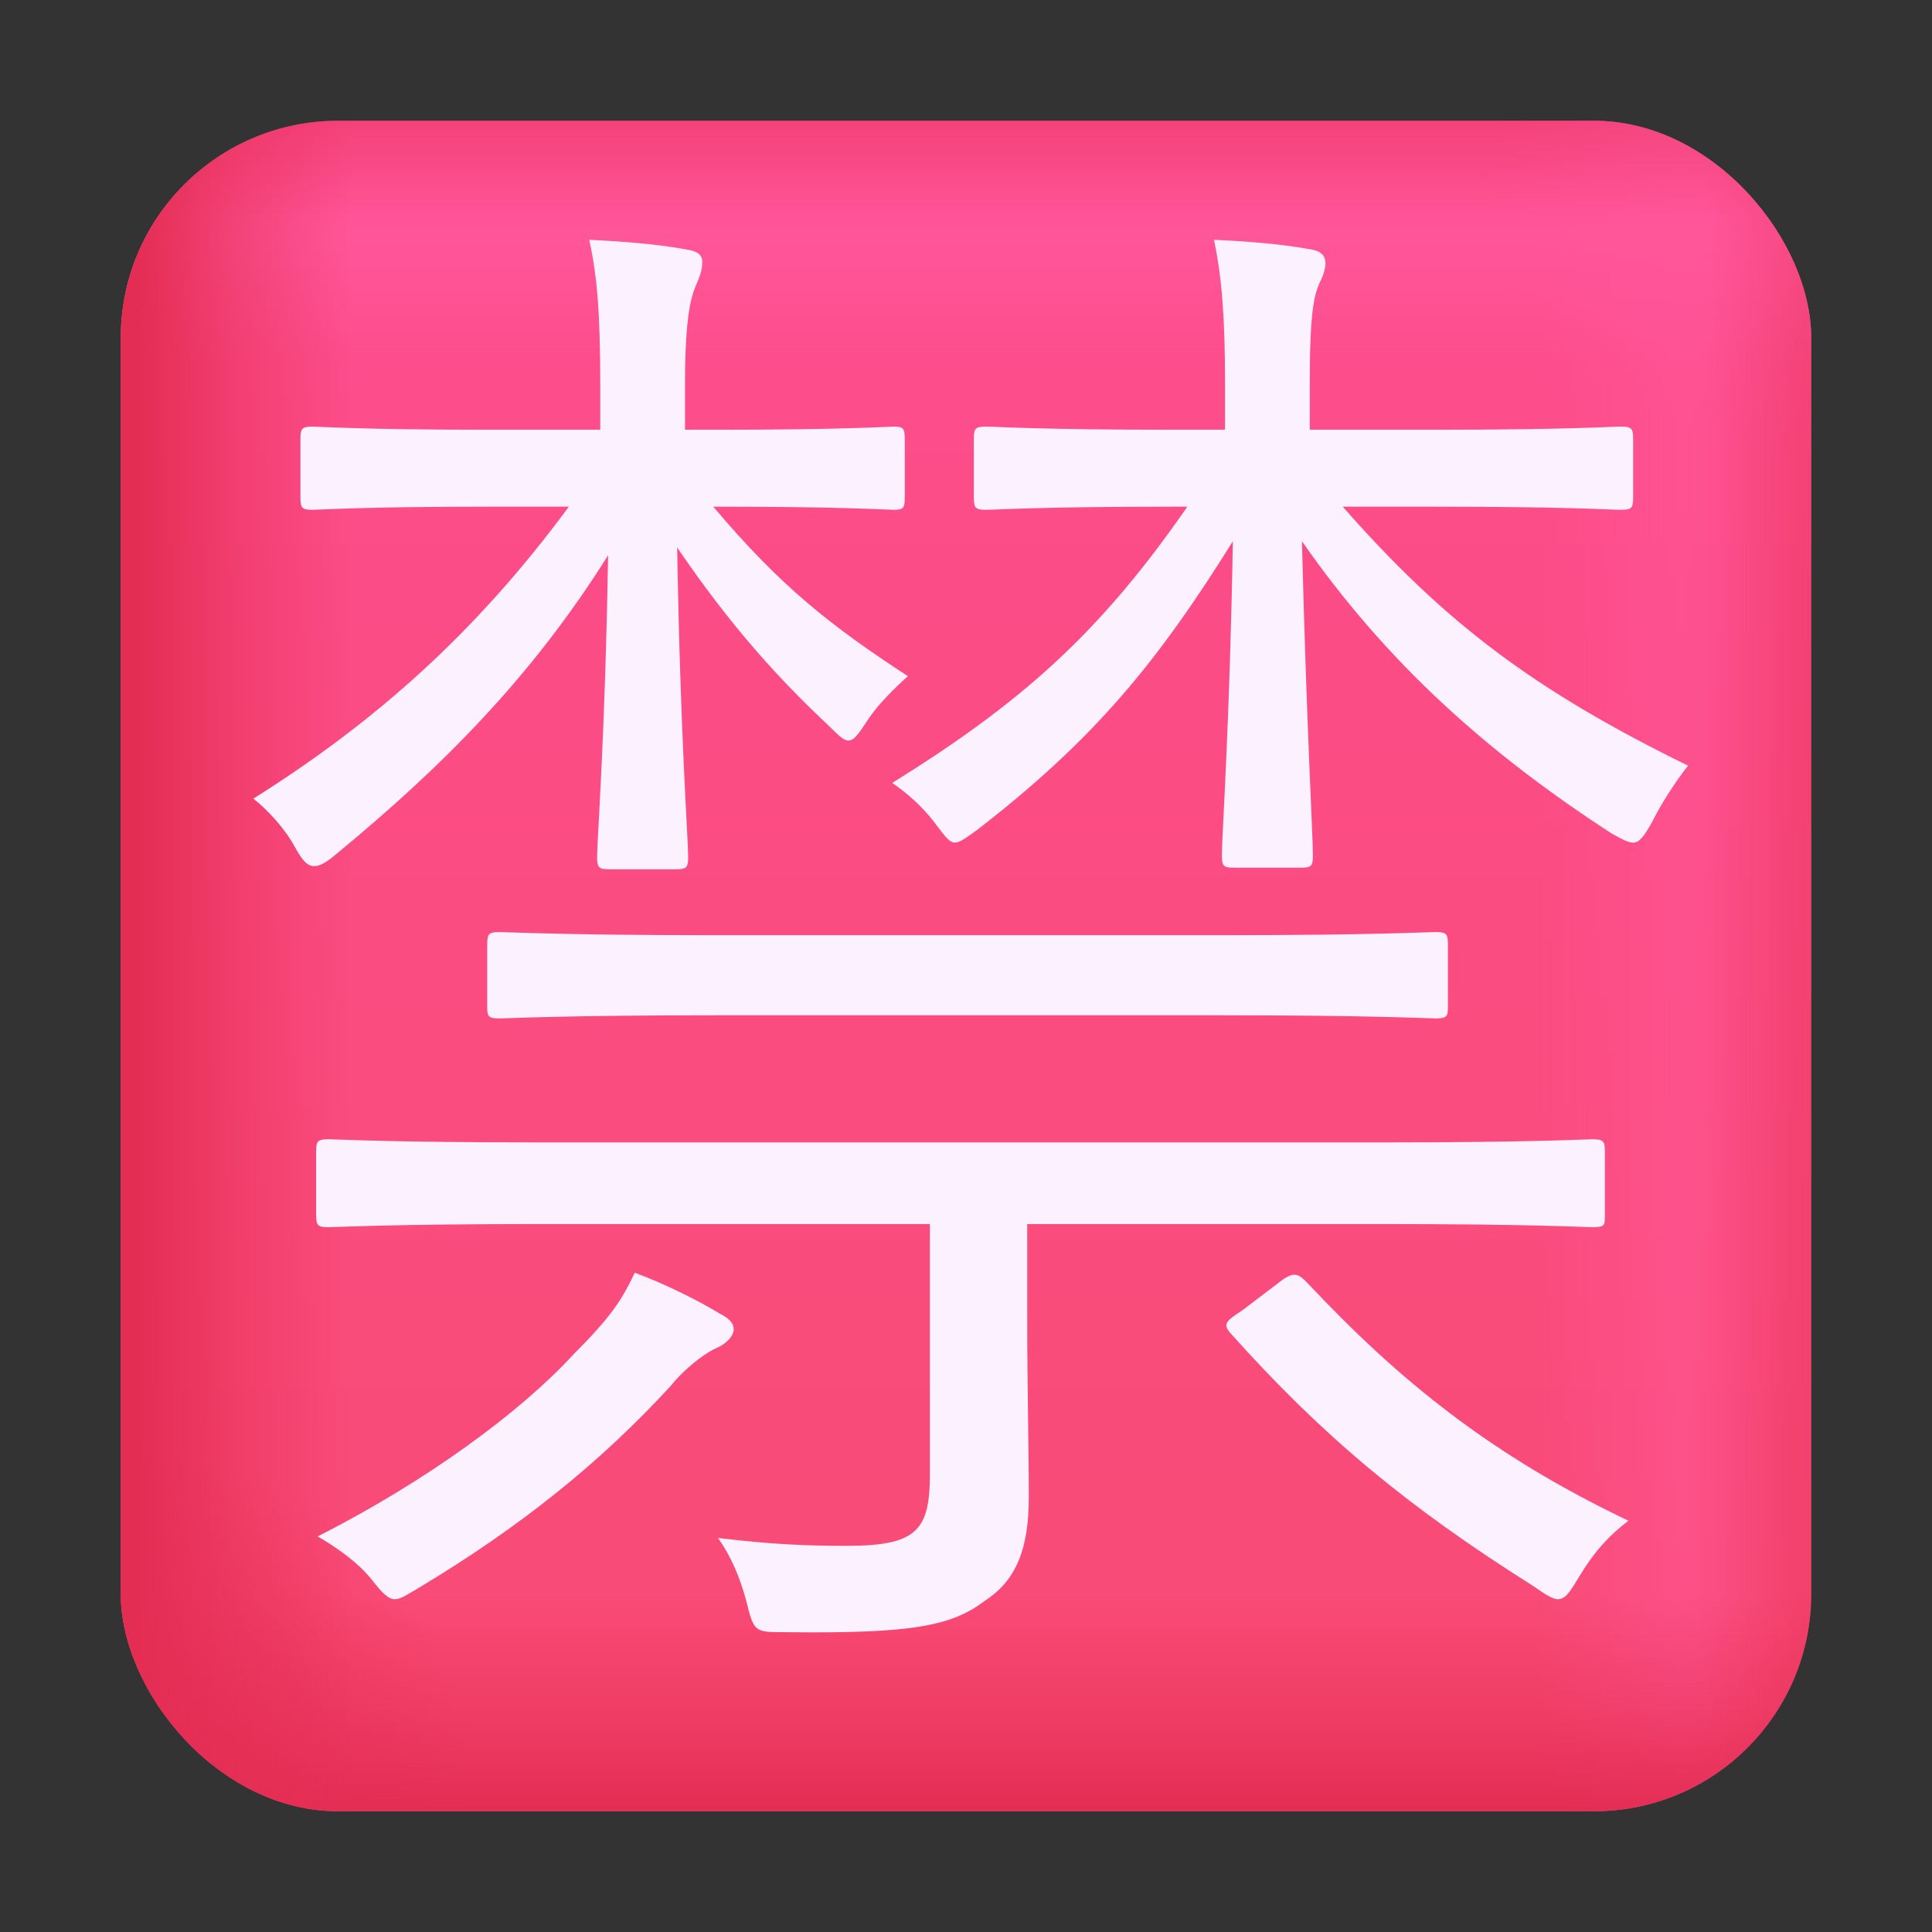
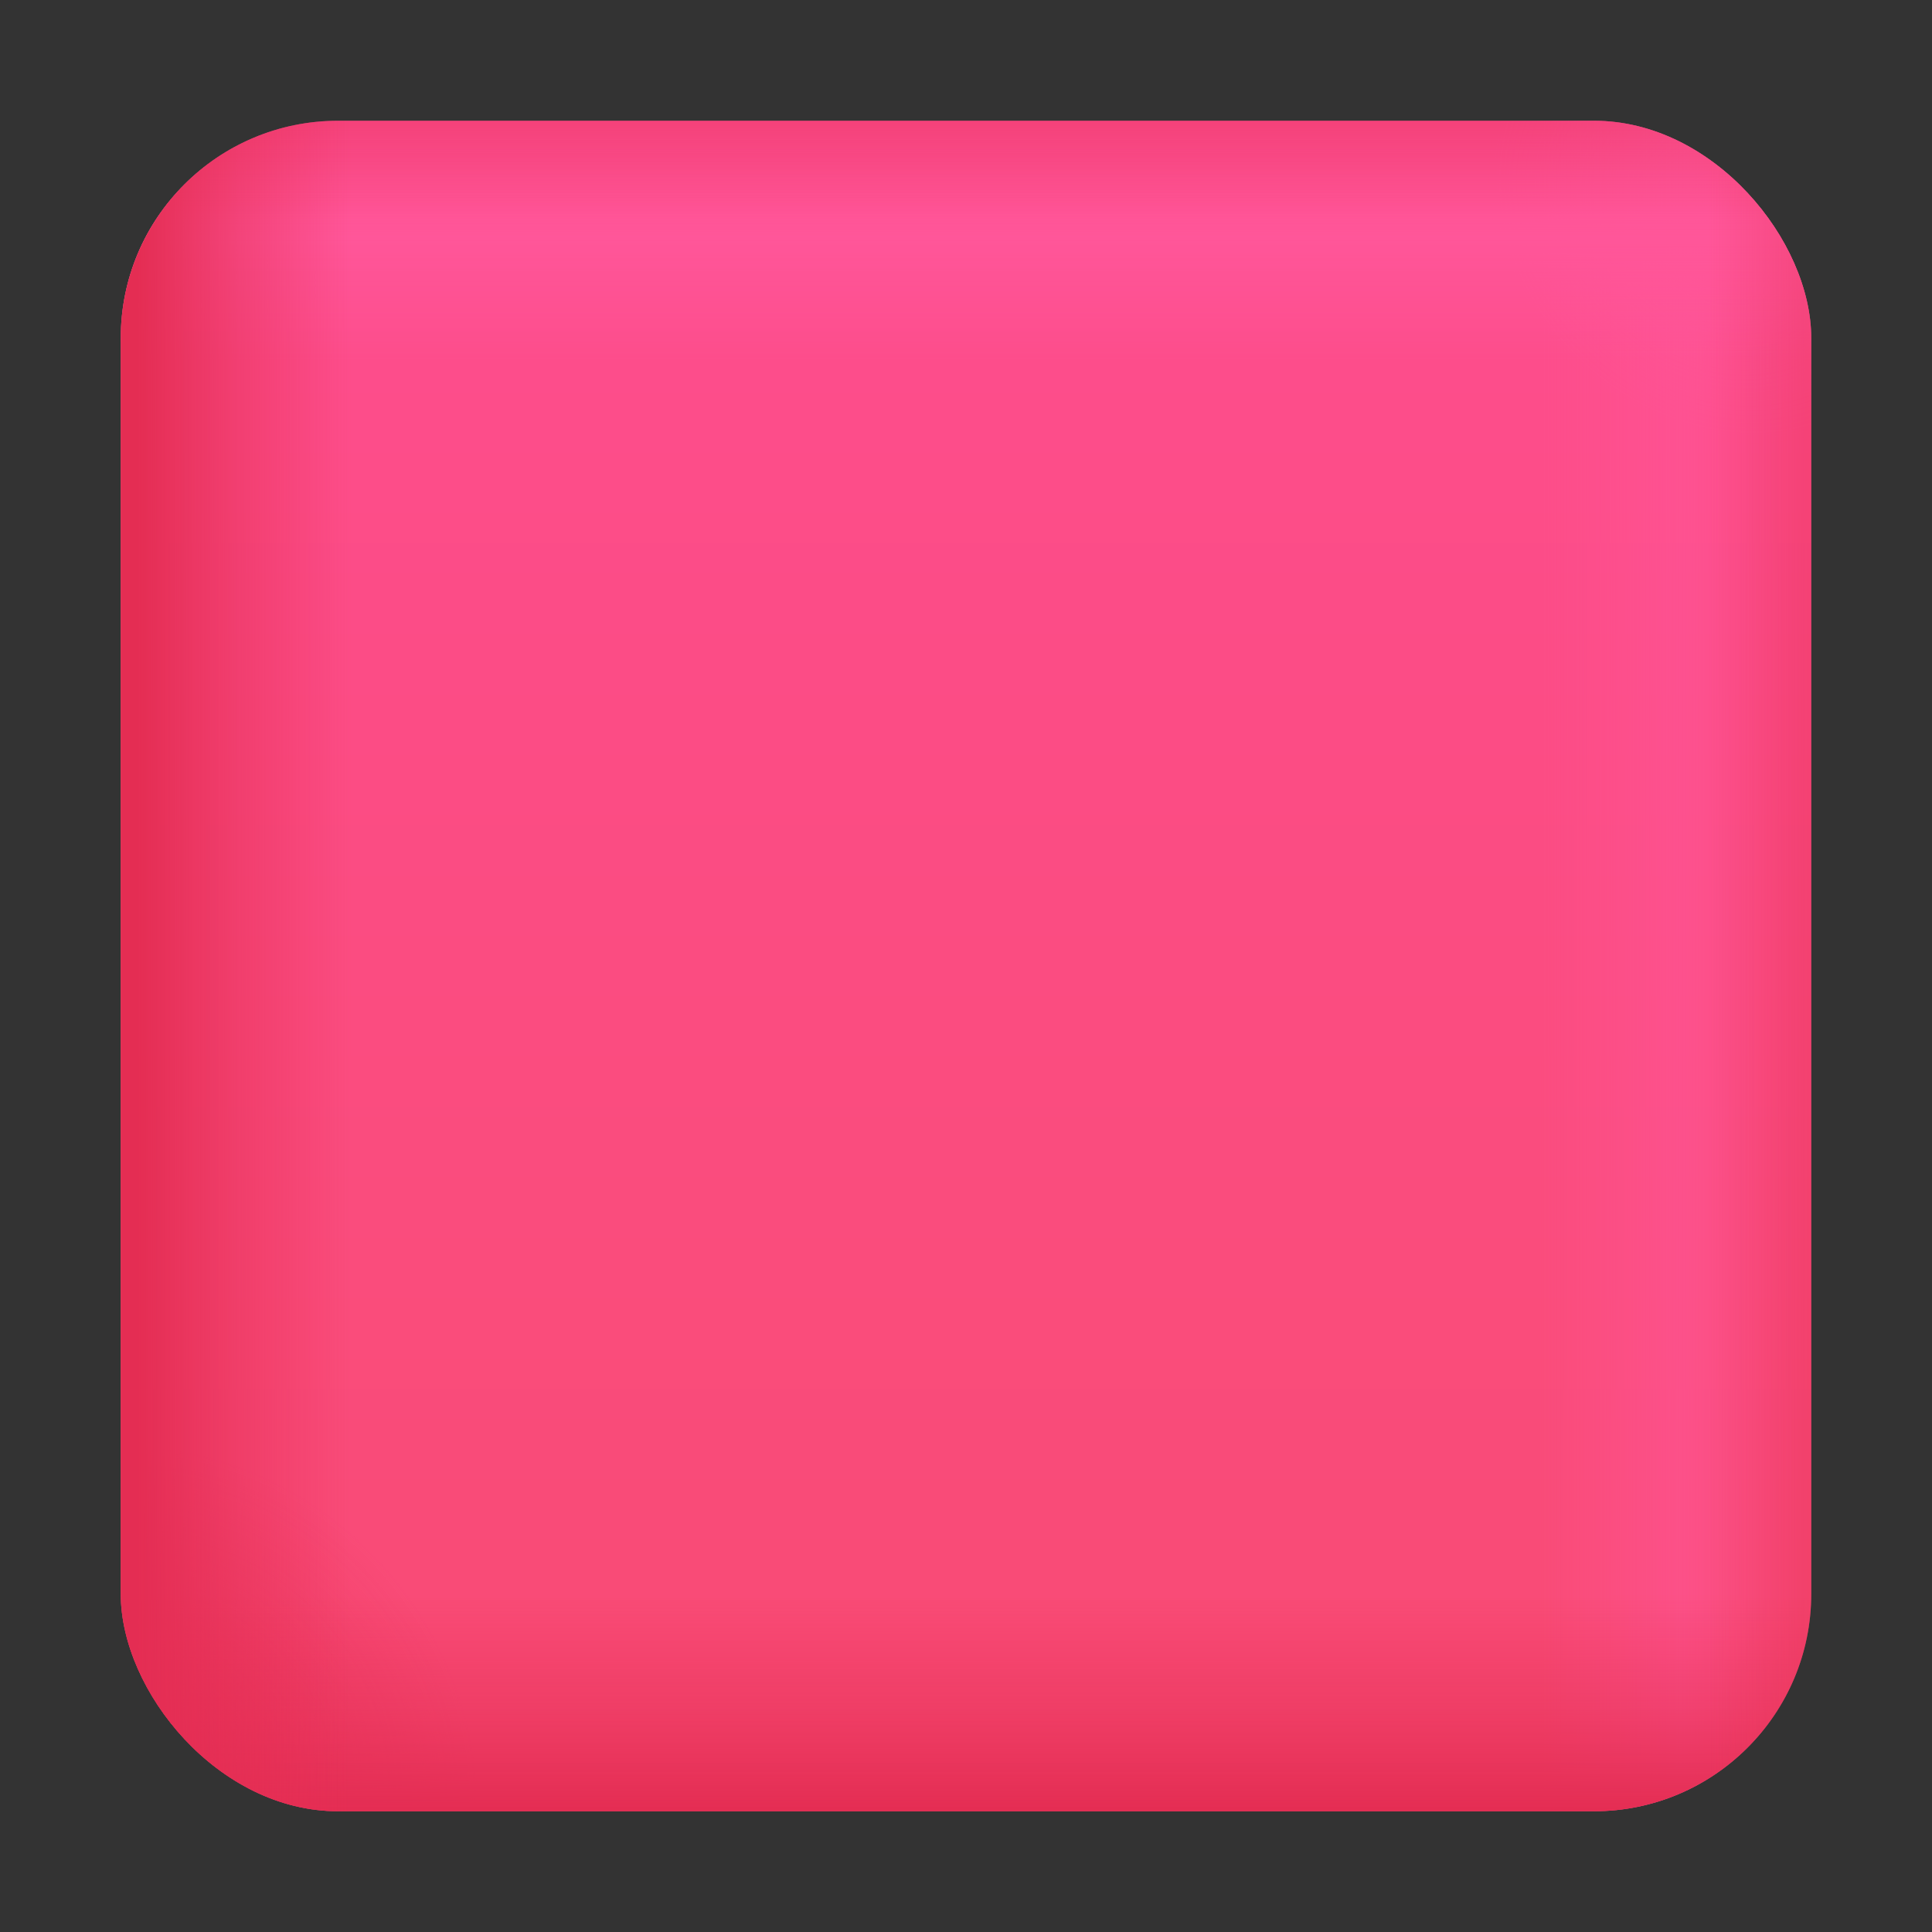
<svg xmlns="http://www.w3.org/2000/svg" width="32" height="32" viewBox="0 0 32 32" fill="none">
  <rect x="0" y="0" width="32" height="32" fill="#333333" stroke="none" />
  <g clip-path="url(#clip0_48_99)">
    <rect x="2" y="2" width="28" height="28" rx="3.6" fill="url(#paint0_linear_48_99)" />
    <rect x="2" y="2" width="28" height="28" rx="3.6" fill="url(#paint1_radial_48_99)" />
    <rect x="2" y="2" width="28" height="28" rx="3.6" fill="url(#paint2_radial_48_99)" />
    <rect x="2" y="2" width="28" height="28" rx="3.6" fill="url(#paint3_linear_48_99)" />
    <rect x="2" y="2" width="28" height="28" rx="3.6" fill="url(#paint4_linear_48_99)" />
    <rect x="2" y="2" width="28" height="28" rx="3.6" fill="url(#paint5_linear_48_99)" />
    <rect x="2" y="2" width="28" height="28" rx="3.6" fill="url(#paint6_linear_48_99)" />
-     <path d="M23.748 8.392H22.24C23.93 10.316 25.412 11.434 27.96 12.682C27.752 12.942 27.518 13.306 27.362 13.618C27.232 13.852 27.154 13.956 27.05 13.956C26.972 13.956 26.868 13.904 26.686 13.8C24.684 12.5 22.994 11.018 21.564 8.964C21.642 12.058 21.746 13.852 21.746 14.164C21.746 14.346 21.72 14.372 21.538 14.372H20.446C20.264 14.372 20.238 14.346 20.238 14.164C20.238 13.852 20.368 12.006 20.42 8.964C19.172 10.966 18.132 12.24 16.182 13.748C16 13.878 15.896 13.956 15.818 13.956C15.714 13.956 15.636 13.826 15.454 13.592C15.272 13.358 15.012 13.124 14.778 12.968C16.91 11.642 18.21 10.498 19.666 8.392H19.432C17.222 8.392 16.494 8.444 16.338 8.444C16.156 8.444 16.13 8.418 16.13 8.236V7.274C16.13 7.092 16.156 7.066 16.338 7.066C16.494 7.066 17.222 7.118 19.432 7.118H20.29V6.338C20.29 5.246 20.238 4.596 20.108 3.972C20.706 3.998 21.278 4.05 21.694 4.128C21.902 4.154 21.954 4.258 21.954 4.362C21.954 4.466 21.902 4.596 21.85 4.7C21.772 4.882 21.694 5.142 21.694 6.312V7.118H23.748C25.958 7.118 26.686 7.066 26.842 7.066C27.024 7.066 27.05 7.092 27.05 7.274V8.236C27.05 8.418 27.024 8.444 26.842 8.444C26.686 8.444 25.958 8.392 23.748 8.392ZM26.582 19.078V20.118C26.582 20.3 26.582 20.326 26.374 20.326C26.244 20.326 25.386 20.274 22.864 20.274H17.014V21.86C17.014 22.978 17.04 23.94 17.04 24.798C17.04 25.656 16.832 26.176 16.312 26.514C15.766 26.93 15.116 27.06 13.01 27.034C12.49 27.034 12.49 27.034 12.36 26.514C12.256 26.124 12.1 25.76 11.892 25.474C12.776 25.578 13.322 25.604 14.024 25.604C15.194 25.604 15.402 25.344 15.402 24.408V20.274H8.98C6.432 20.274 5.6 20.326 5.444 20.326C5.262 20.326 5.236 20.3 5.236 20.118V19.078C5.236 18.896 5.262 18.87 5.444 18.87C5.6 18.87 6.432 18.922 8.98 18.922H22.864C25.386 18.922 26.244 18.87 26.374 18.87C26.556 18.87 26.582 18.896 26.582 19.078ZM11.866 8.392H11.814C12.932 9.718 13.764 10.368 15.038 11.2C14.83 11.382 14.544 11.668 14.388 11.902C14.232 12.136 14.154 12.266 14.05 12.266C13.972 12.266 13.868 12.162 13.712 12.006C12.906 11.252 12.1 10.368 11.216 9.068C11.268 12.214 11.398 13.878 11.398 14.19C11.398 14.372 11.372 14.398 11.19 14.398H10.098C9.916 14.398 9.89 14.372 9.89 14.19C9.89 13.878 10.02 12.292 10.072 9.198C8.798 11.226 7.316 12.708 5.548 14.164C5.392 14.294 5.288 14.346 5.21 14.346C5.08 14.346 5.002 14.242 4.872 14.008C4.716 13.722 4.43 13.41 4.196 13.228C6.224 11.954 7.888 10.472 9.422 8.392H8.122C5.99 8.392 5.314 8.444 5.184 8.444C5.002 8.444 4.976 8.418 4.976 8.236V7.274C4.976 7.092 5.002 7.066 5.184 7.066C5.314 7.066 5.99 7.118 8.122 7.118H9.942V6.364C9.942 5.168 9.89 4.57 9.76 3.972C10.332 3.998 10.93 4.05 11.346 4.128C11.528 4.154 11.632 4.206 11.632 4.336C11.632 4.492 11.58 4.596 11.528 4.726C11.45 4.908 11.346 5.22 11.346 6.364V7.118H11.866C13.998 7.118 14.674 7.066 14.804 7.066C14.96 7.066 14.986 7.092 14.986 7.274V8.236C14.986 8.418 14.96 8.444 14.804 8.444C14.674 8.444 13.998 8.392 11.866 8.392ZM23.982 15.646V16.686C23.982 16.842 23.956 16.868 23.774 16.868C23.618 16.868 22.76 16.816 20.16 16.816H11.918C9.318 16.816 8.434 16.868 8.278 16.868C8.096 16.868 8.07 16.842 8.07 16.686V15.646C8.07 15.464 8.096 15.438 8.278 15.438C8.434 15.438 9.318 15.49 11.918 15.49H20.16C22.76 15.49 23.618 15.438 23.774 15.438C23.956 15.438 23.982 15.464 23.982 15.646ZM20.576 21.704L21.226 21.21C21.434 21.054 21.512 21.106 21.642 21.236C23.202 22.9 24.736 24.122 26.972 25.188C26.66 25.422 26.4 25.708 26.166 26.098C26.01 26.358 25.932 26.488 25.802 26.488C25.724 26.488 25.594 26.41 25.412 26.28C23.306 24.954 21.902 23.784 20.368 22.068C20.264 21.938 20.29 21.886 20.576 21.704ZM12.152 22.016C12.152 22.146 11.996 22.276 11.866 22.328C11.632 22.432 11.294 22.718 11.112 22.952C9.942 24.226 8.616 25.292 6.926 26.306C6.744 26.41 6.64 26.488 6.536 26.488C6.432 26.488 6.328 26.384 6.146 26.15C5.912 25.864 5.574 25.63 5.262 25.448C7.056 24.538 8.616 23.394 9.5 22.432C10.124 21.808 10.306 21.522 10.514 21.08C11.008 21.262 11.58 21.548 11.918 21.756C12.074 21.834 12.152 21.912 12.152 22.016Z" fill="#FCF2FF" />
  </g>
  <defs>
    <linearGradient id="paint0_linear_48_99" x1="16" y1="2" x2="16" y2="30" gradientUnits="userSpaceOnUse">
      <stop stop-color="#FE4D8F" />
      <stop offset="1" stop-color="#F84B73" />
    </linearGradient>
    <radialGradient id="paint1_radial_48_99" cx="0" cy="0" r="1" gradientUnits="userSpaceOnUse" gradientTransform="translate(28.5 3.5) rotate(135) scale(3.536 4.129)">
      <stop stop-color="#FF5699" stop-opacity="0.6" />
      <stop offset="1" stop-color="#FF5699" stop-opacity="0" />
    </radialGradient>
    <radialGradient id="paint2_radial_48_99" cx="0" cy="0" r="1" gradientUnits="userSpaceOnUse" gradientTransform="translate(3 29) rotate(-40.601) scale(4.61 5.384)">
      <stop stop-color="#E42D53" stop-opacity="0.7" />
      <stop offset="1" stop-color="#E42D53" stop-opacity="0" />
    </radialGradient>
    <linearGradient id="paint3_linear_48_99" x1="30" y1="16" x2="25.5" y2="16" gradientUnits="userSpaceOnUse">
      <stop stop-color="#FF5699" stop-opacity="0" />
      <stop offset="0.479" stop-color="#FF5699" stop-opacity="0.5" />
      <stop offset="1" stop-color="#FF5699" stop-opacity="0" />
    </linearGradient>
    <linearGradient id="paint4_linear_48_99" x1="16" y1="2" x2="16" y2="6" gradientUnits="userSpaceOnUse">
      <stop stop-color="#FF5699" stop-opacity="0" />
      <stop offset="0.479" stop-color="#FF5699" />
      <stop offset="1" stop-color="#FF5699" stop-opacity="0" />
    </linearGradient>
    <linearGradient id="paint5_linear_48_99" x1="16" y1="2" x2="16" y2="30" gradientUnits="userSpaceOnUse">
      <stop stop-color="#E42D53" stop-opacity="0.35" />
      <stop offset="0.058" stop-color="#E42D53" stop-opacity="0" />
      <stop offset="0.872" stop-color="#E42D53" stop-opacity="0" />
      <stop offset="0.939" stop-color="#E42D53" stop-opacity="0.439" />
      <stop offset="1" stop-color="#E42D53" />
    </linearGradient>
    <linearGradient id="paint6_linear_48_99" x1="29.901" y1="15.749" x2="2.278" y2="15.749" gradientUnits="userSpaceOnUse">
      <stop stop-color="#E42D53" stop-opacity="0.35" />
      <stop offset="0.058" stop-color="#E42D53" stop-opacity="0" />
      <stop offset="0.872" stop-color="#E42D53" stop-opacity="0" />
      <stop offset="0.939" stop-color="#E42D53" stop-opacity="0.439" />
      <stop offset="1" stop-color="#E42D53" />
    </linearGradient>
    <clipPath id="clip0_48_99">
      <rect width="32" height="32" fill="white" />
    </clipPath>
  </defs>
</svg>